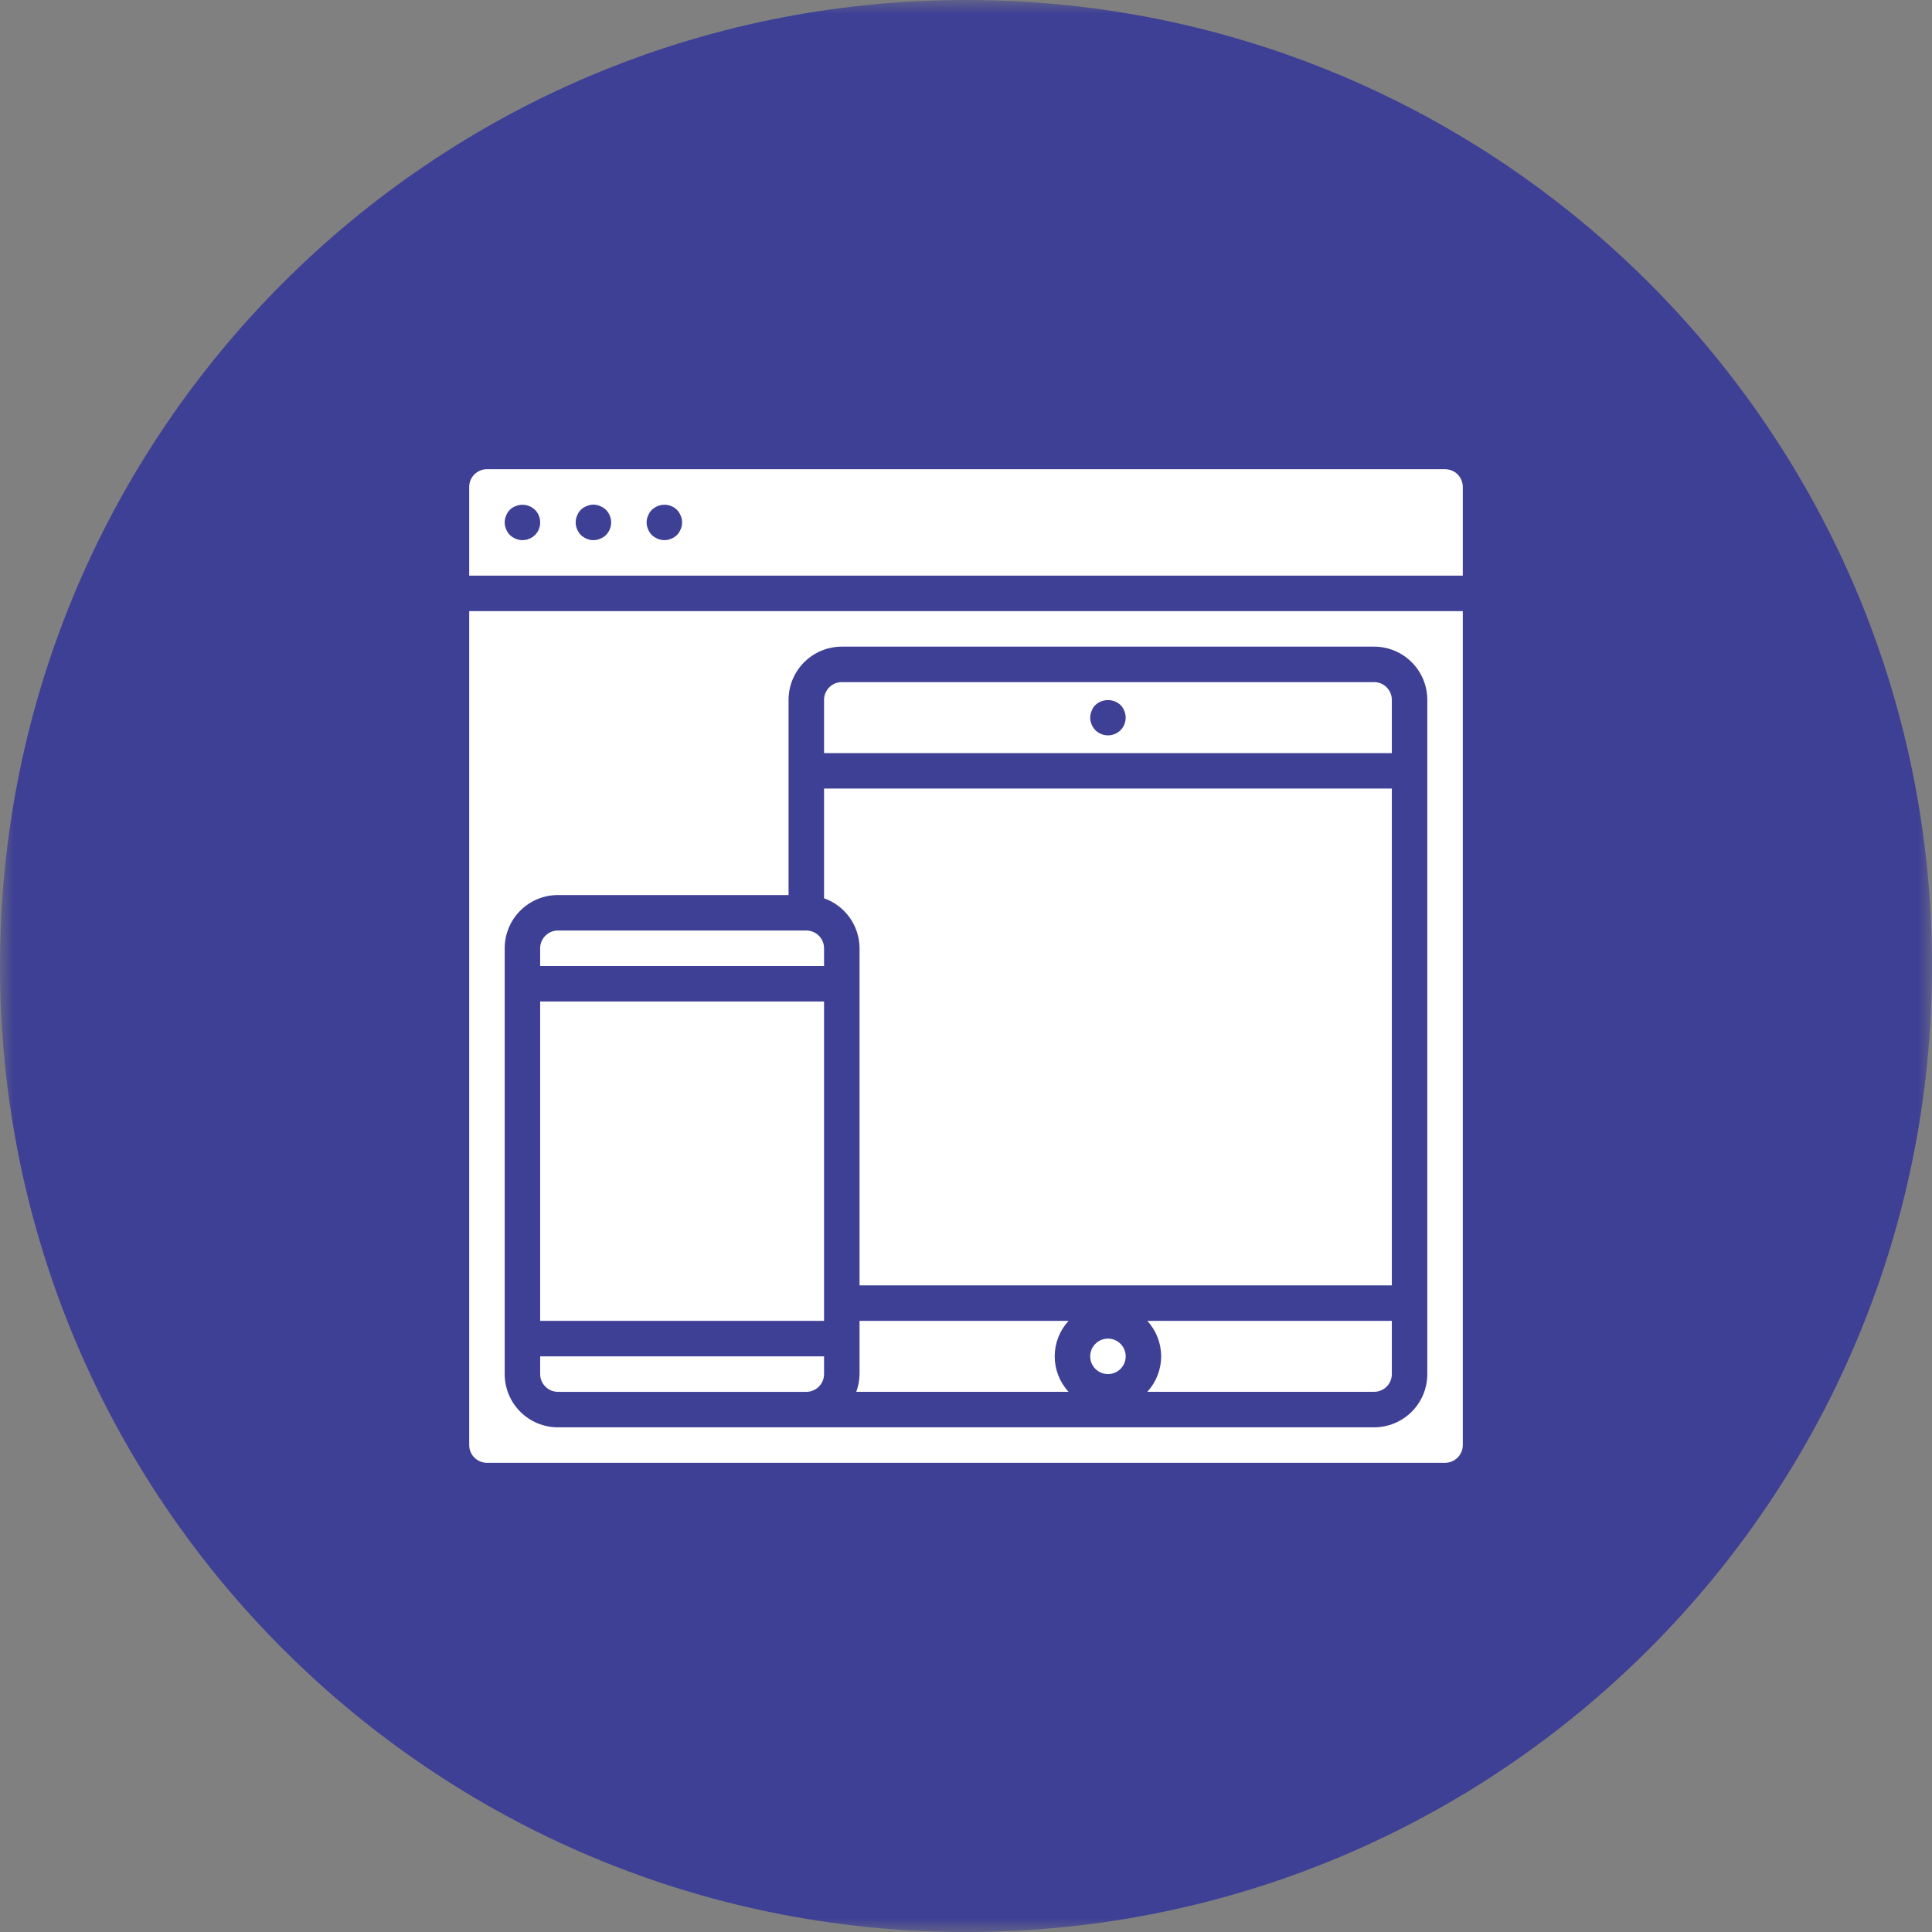
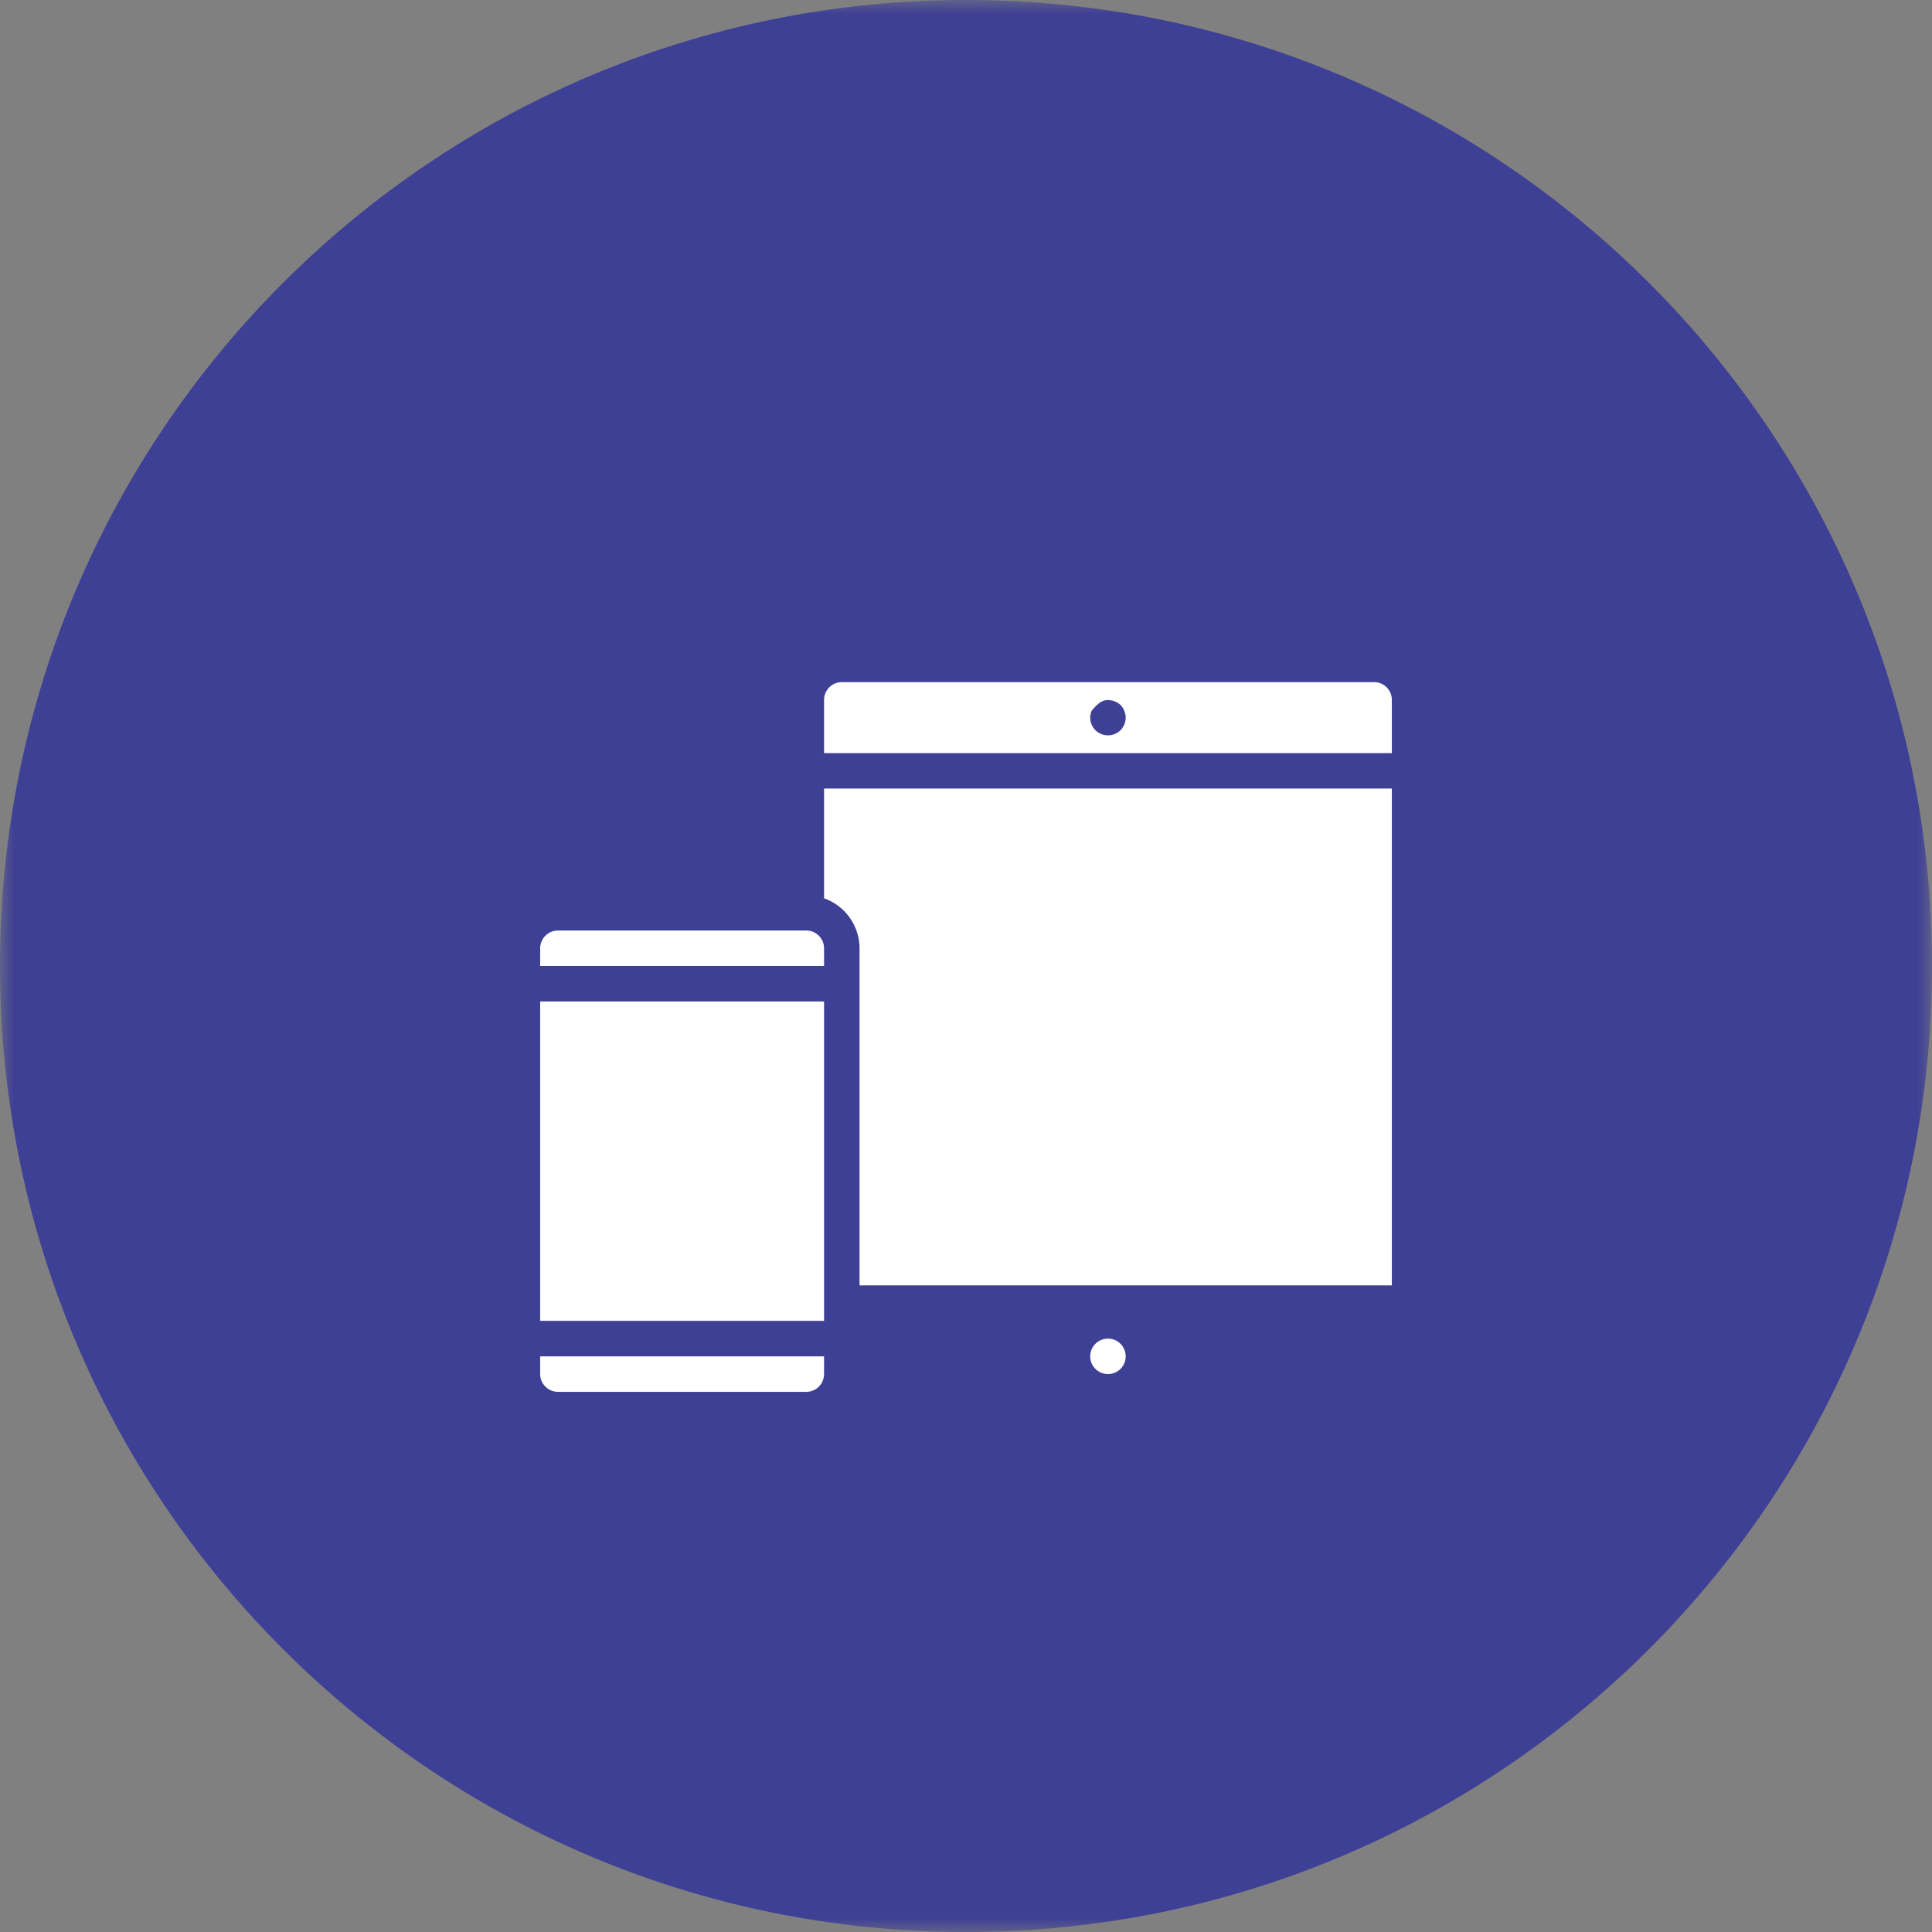
<svg xmlns="http://www.w3.org/2000/svg" width="70" height="70" viewBox="0 0 70 70" fill="none">
  <rect x="0" y="0" width="70" height="70" fill="#808080" stroke="none" />
  <g clip-path="url(#clip0_859_3841)">
    <mask id="mask0_859_3841" style="mask-type:luminance" maskUnits="userSpaceOnUse" x="0" y="0" width="70" height="70">
      <path d="M70 0H0V70H70V0Z" fill="white" />
    </mask>
    <g mask="url(#mask0_859_3841)">
      <path d="M35 70C54.33 70 70 54.33 70 35C70 15.67 54.33 0 35 0C15.67 0 0 15.67 0 35C0 54.33 15.67 70 35 70Z" fill="#3E4095" />
-       <path d="M50.429 25.357C50.429 25.187 50.361 25.023 50.241 24.903C50.12 24.782 49.956 24.714 49.786 24.714H30.5C30.33 24.714 30.166 24.782 30.046 24.903C29.925 25.023 29.857 25.187 29.857 25.357V27.286H50.429V25.357ZM40.6 26.456C40.478 26.576 40.314 26.643 40.143 26.643C39.972 26.643 39.809 26.576 39.687 26.456C39.568 26.334 39.502 26.171 39.5 26C39.501 25.916 39.519 25.833 39.552 25.756C39.581 25.676 39.627 25.604 39.687 25.544C39.811 25.429 39.974 25.365 40.143 25.365C40.312 25.365 40.475 25.429 40.6 25.544C40.659 25.604 40.705 25.676 40.735 25.756C40.767 25.833 40.785 25.916 40.786 26C40.785 26.171 40.718 26.334 40.6 26.456Z" fill="white" />
+       <path d="M50.429 25.357C50.429 25.187 50.361 25.023 50.241 24.903C50.12 24.782 49.956 24.714 49.786 24.714H30.5C30.33 24.714 30.166 24.782 30.046 24.903C29.925 25.023 29.857 25.187 29.857 25.357V27.286H50.429V25.357ZM40.6 26.456C40.478 26.576 40.314 26.643 40.143 26.643C39.972 26.643 39.809 26.576 39.687 26.456C39.568 26.334 39.502 26.171 39.5 26C39.501 25.916 39.519 25.833 39.552 25.756C39.811 25.429 39.974 25.365 40.143 25.365C40.312 25.365 40.475 25.429 40.6 25.544C40.659 25.604 40.705 25.676 40.735 25.756C40.767 25.833 40.785 25.916 40.786 26C40.785 26.171 40.718 26.334 40.6 26.456Z" fill="white" />
      <path d="M31.143 34.357V46.571H50.429V28.571H29.857V32.547C30.232 32.679 30.557 32.924 30.787 33.248C31.017 33.572 31.142 33.96 31.143 34.357Z" fill="white" />
      <path d="M29.857 34.357C29.857 34.187 29.789 34.023 29.669 33.903C29.548 33.782 29.385 33.714 29.214 33.714H20.214C20.044 33.714 19.88 33.782 19.76 33.903C19.639 34.023 19.571 34.187 19.571 34.357V35H29.857V34.357Z" fill="white" />
-       <path d="M42.072 49.143C42.07 49.619 41.891 50.077 41.57 50.428H49.786C49.956 50.428 50.12 50.361 50.241 50.24C50.361 50.12 50.429 49.956 50.429 49.785V47.857H41.57C41.891 48.208 42.07 48.667 42.072 49.143Z" fill="white" />
-       <path d="M31.143 47.857V49.785C31.141 50.005 31.101 50.222 31.024 50.428H38.716C38.393 50.078 38.214 49.619 38.214 49.143C38.214 48.666 38.393 48.208 38.716 47.857H31.143Z" fill="white" />
      <path d="M40.143 49.786C40.498 49.786 40.786 49.498 40.786 49.143C40.786 48.788 40.498 48.5 40.143 48.5C39.788 48.5 39.5 48.788 39.5 49.143C39.5 49.498 39.788 49.786 40.143 49.786Z" fill="white" />
      <path d="M29.857 36.286H19.571V47.857H29.857V36.286Z" fill="white" />
-       <path d="M17 52.357C17 52.528 17.068 52.691 17.188 52.812C17.309 52.932 17.472 53 17.643 53H52.357C52.528 53 52.691 52.932 52.812 52.812C52.932 52.691 53 52.528 53 52.357V22.143H17V52.357ZM18.286 34.357C18.286 33.846 18.489 33.355 18.851 32.994C19.212 32.632 19.703 32.429 20.214 32.429H28.571V25.357C28.571 24.846 28.775 24.355 29.136 23.994C29.498 23.632 29.988 23.429 30.5 23.429H49.786C50.297 23.429 50.788 23.632 51.149 23.994C51.511 24.355 51.714 24.846 51.714 25.357V49.786C51.714 50.297 51.511 50.788 51.149 51.15C50.788 51.511 50.297 51.715 49.786 51.715H20.214C19.703 51.715 19.212 51.511 18.851 51.15C18.489 50.788 18.286 50.297 18.286 49.786V34.357Z" fill="white" />
      <path d="M20.214 50.429H29.214C29.385 50.429 29.548 50.361 29.669 50.24C29.789 50.12 29.857 49.956 29.857 49.786V49.143H19.571V49.786C19.571 49.956 19.639 50.12 19.76 50.24C19.88 50.361 20.044 50.429 20.214 50.429Z" fill="white" />
-       <path d="M52.357 17H17.643C17.472 17 17.309 17.068 17.188 17.188C17.068 17.309 17 17.472 17 17.643V20.857H53V17.643C53 17.472 52.932 17.309 52.812 17.188C52.691 17.068 52.528 17 52.357 17ZM19.385 19.385C19.355 19.413 19.322 19.438 19.289 19.462C19.253 19.486 19.214 19.506 19.173 19.52C19.135 19.54 19.093 19.553 19.051 19.559C19.01 19.566 18.97 19.57 18.929 19.571C18.845 19.57 18.762 19.553 18.684 19.52C18.606 19.487 18.535 19.442 18.472 19.385C18.414 19.323 18.368 19.252 18.337 19.173C18.303 19.096 18.286 19.013 18.286 18.929C18.286 18.845 18.303 18.761 18.337 18.684C18.366 18.605 18.412 18.532 18.472 18.472C18.532 18.412 18.605 18.366 18.684 18.337C18.802 18.289 18.93 18.277 19.055 18.301C19.179 18.325 19.294 18.384 19.385 18.472C19.505 18.594 19.572 18.758 19.572 18.929C19.572 19.099 19.505 19.263 19.385 19.385ZM21.956 19.385C21.895 19.443 21.823 19.489 21.744 19.52C21.667 19.554 21.584 19.571 21.5 19.571C21.416 19.571 21.333 19.554 21.256 19.52C21.178 19.487 21.106 19.442 21.044 19.385C20.985 19.323 20.94 19.252 20.909 19.173C20.875 19.096 20.857 19.013 20.857 18.929C20.857 18.845 20.875 18.761 20.909 18.684C20.937 18.605 20.983 18.532 21.044 18.472C21.104 18.412 21.176 18.366 21.256 18.337C21.332 18.302 21.416 18.284 21.5 18.284C21.584 18.284 21.668 18.302 21.744 18.337C21.823 18.368 21.895 18.414 21.956 18.472C22.076 18.594 22.143 18.758 22.143 18.929C22.143 19.099 22.076 19.263 21.956 19.385ZM24.663 19.173C24.632 19.252 24.586 19.323 24.528 19.385C24.405 19.502 24.242 19.569 24.071 19.571C23.987 19.57 23.904 19.553 23.827 19.52C23.749 19.487 23.677 19.442 23.615 19.385C23.557 19.323 23.511 19.252 23.48 19.173C23.446 19.096 23.428 19.013 23.428 18.929C23.428 18.845 23.446 18.761 23.48 18.684C23.511 18.606 23.557 18.534 23.615 18.472C23.677 18.415 23.749 18.37 23.827 18.337C23.944 18.288 24.073 18.274 24.198 18.299C24.323 18.323 24.438 18.383 24.528 18.472C24.586 18.534 24.632 18.606 24.663 18.684C24.697 18.761 24.714 18.845 24.714 18.929C24.714 19.013 24.697 19.096 24.663 19.173Z" fill="white" />
    </g>
  </g>
  <defs>
    <clipPath id="clip0_859_3841">
      <rect width="70" height="70" fill="white" />
    </clipPath>
  </defs>
</svg>